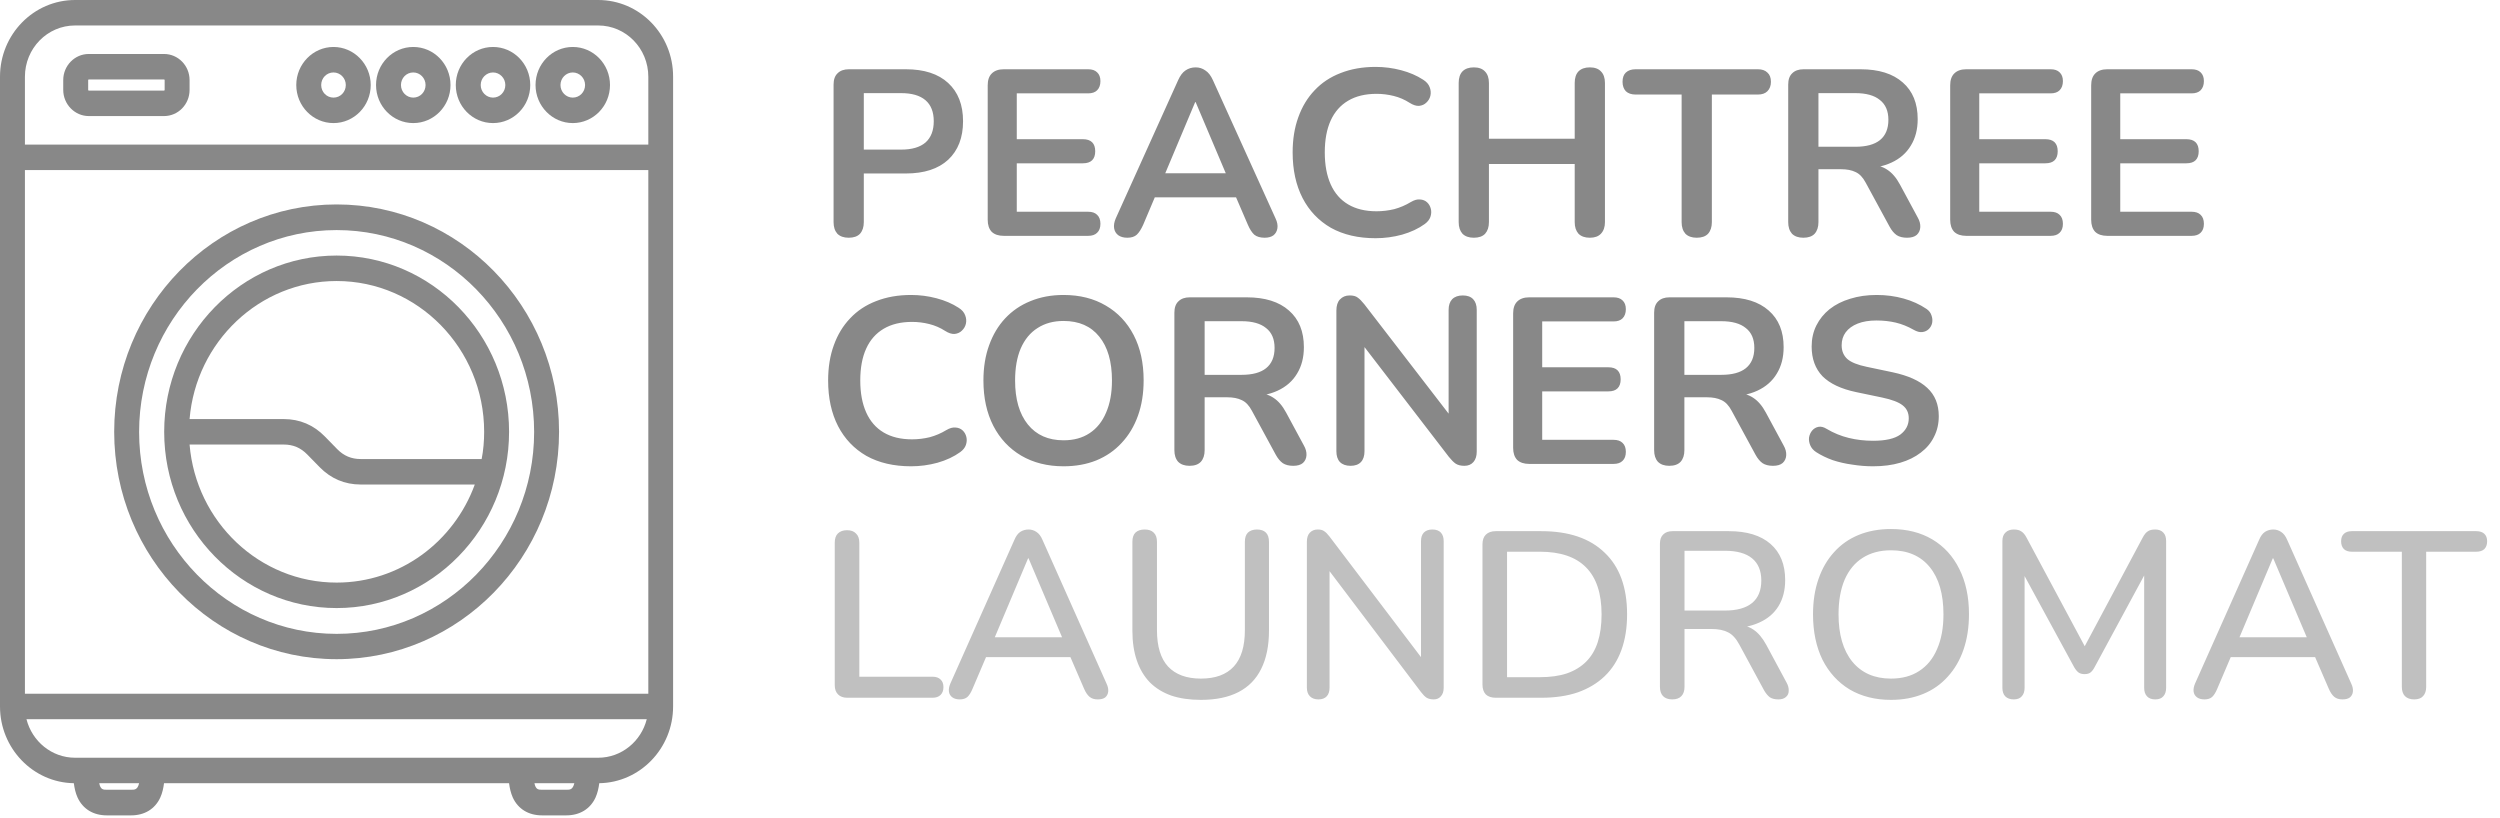
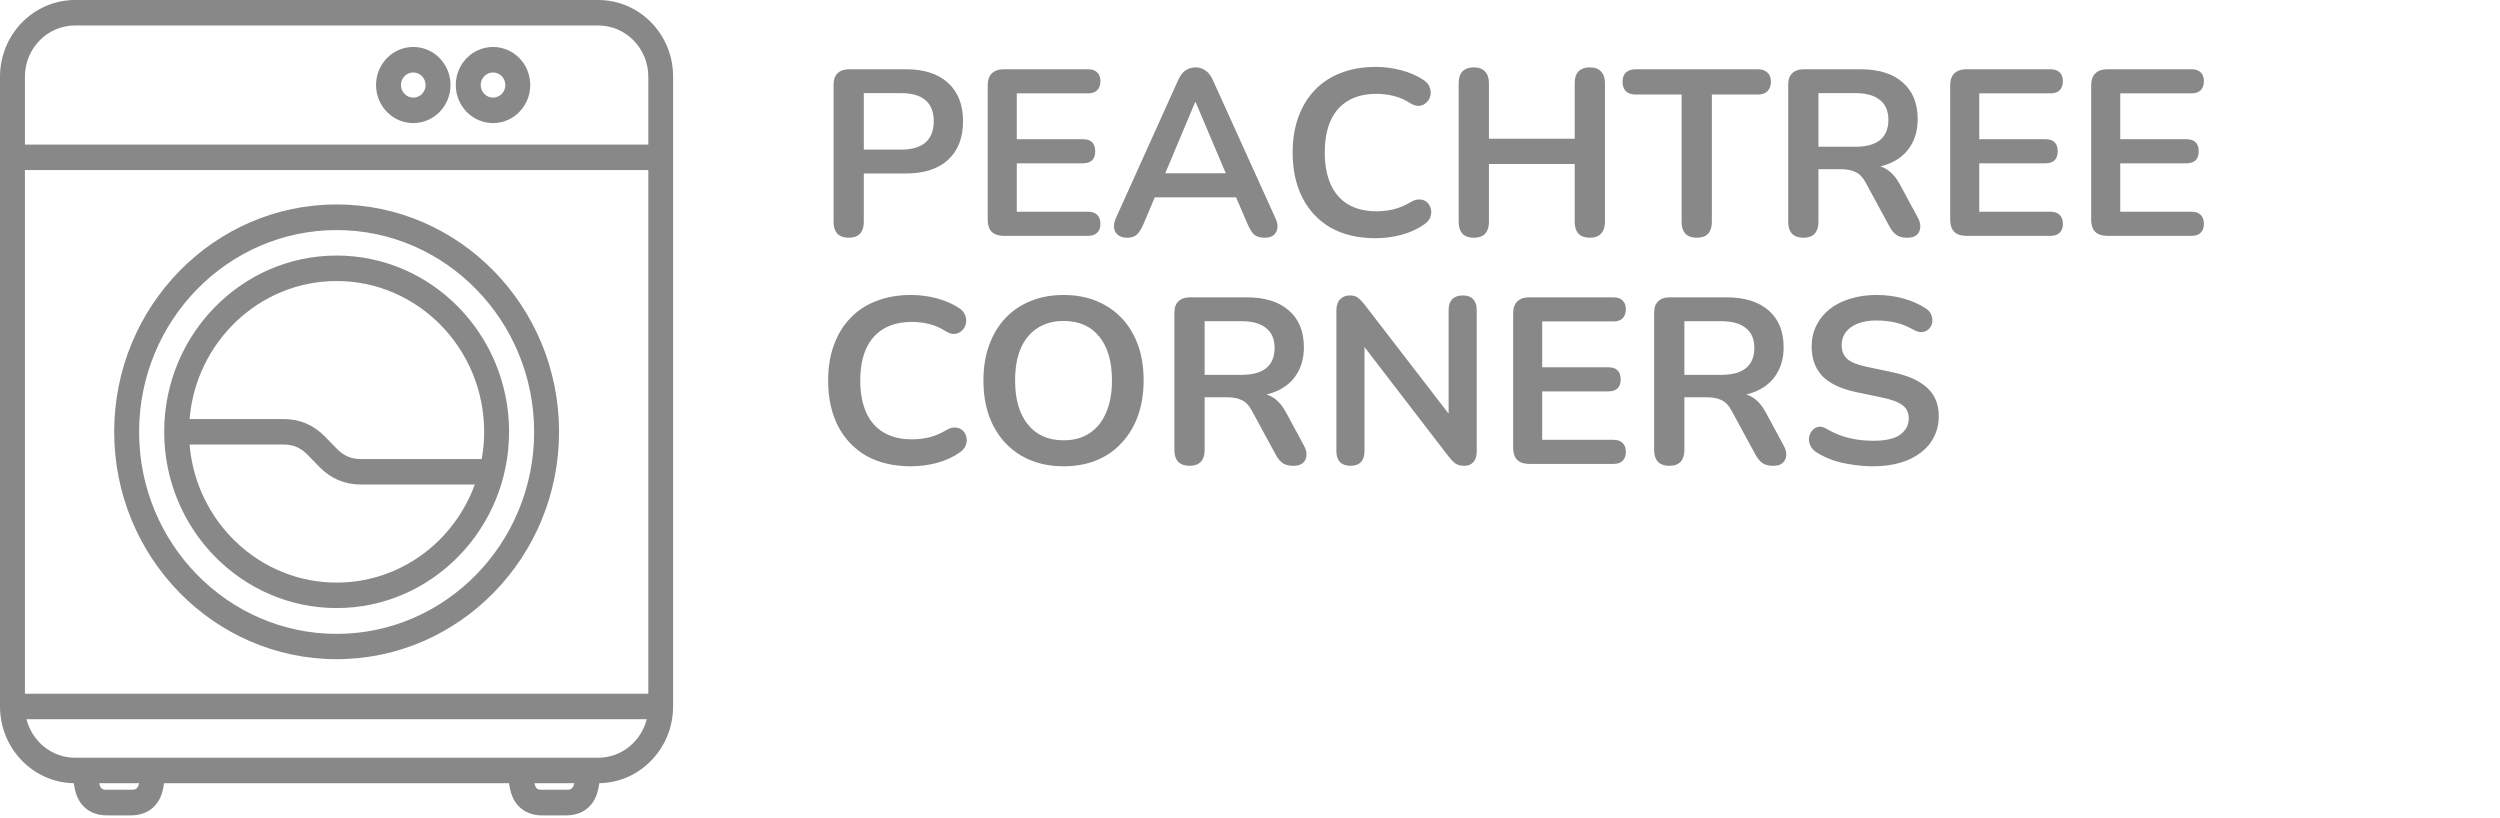
<svg xmlns="http://www.w3.org/2000/svg" width="159" height="52" viewBox="0 0 159 52" fill="none">
  <g clip-path="url(#clip0_53_163)">
    <path d="M53.976 15.12C53.666 15.12 53.425 15.035 53.255 14.865C53.095 14.684 53.015 14.439 53.015 14.128V5.382C53.015 5.061 53.1 4.821 53.27 4.661C53.44 4.49 53.681 4.405 53.992 4.405H57.613C58.776 4.405 59.672 4.696 60.303 5.277C60.934 5.858 61.25 6.669 61.25 7.711C61.25 8.753 60.934 9.57 60.303 10.161C59.672 10.742 58.776 11.033 57.613 11.033H54.938V14.128C54.938 14.439 54.858 14.684 54.698 14.865C54.537 15.035 54.297 15.12 53.976 15.12ZM54.938 9.515H57.313C57.994 9.515 58.51 9.364 58.861 9.064C59.211 8.753 59.387 8.302 59.387 7.711C59.387 7.12 59.211 6.674 58.861 6.374C58.51 6.073 57.994 5.923 57.313 5.923H54.938V9.515ZM63.84 15C63.51 15 63.254 14.915 63.074 14.745C62.903 14.564 62.818 14.309 62.818 13.978V5.427C62.818 5.096 62.903 4.846 63.074 4.676C63.254 4.495 63.51 4.405 63.84 4.405H69.205C69.456 4.405 69.646 4.47 69.776 4.6C69.917 4.731 69.987 4.916 69.987 5.157C69.987 5.407 69.917 5.602 69.776 5.743C69.646 5.873 69.456 5.938 69.205 5.938H64.667V8.853H68.875C69.135 8.853 69.33 8.919 69.461 9.049C69.591 9.179 69.656 9.369 69.656 9.62C69.656 9.87 69.591 10.061 69.461 10.191C69.33 10.321 69.135 10.386 68.875 10.386H64.667V13.467H69.205C69.456 13.467 69.646 13.532 69.776 13.662C69.917 13.793 69.987 13.983 69.987 14.234C69.987 14.484 69.917 14.674 69.776 14.805C69.646 14.935 69.456 15 69.205 15H63.84ZM71.7 15.12C71.459 15.12 71.264 15.065 71.114 14.955C70.973 14.845 70.888 14.699 70.858 14.519C70.828 14.329 70.863 14.118 70.963 13.888L74.931 5.096C75.061 4.806 75.216 4.6 75.397 4.48C75.587 4.35 75.802 4.285 76.043 4.285C76.273 4.285 76.479 4.35 76.659 4.48C76.849 4.6 77.01 4.806 77.14 5.096L81.123 13.888C81.233 14.118 81.273 14.329 81.243 14.519C81.213 14.71 81.127 14.86 80.987 14.97C80.847 15.07 80.662 15.12 80.431 15.12C80.151 15.12 79.93 15.055 79.77 14.925C79.62 14.785 79.484 14.574 79.364 14.294L78.387 12.024L79.199 12.55H72.857L73.668 12.024L72.707 14.294C72.576 14.584 72.441 14.795 72.301 14.925C72.16 15.055 71.96 15.12 71.7 15.12ZM76.013 6.494L73.909 11.498L73.518 11.018H78.538L78.162 11.498L76.043 6.494H76.013ZM87.487 15.15C86.385 15.15 85.438 14.93 84.646 14.489C83.865 14.038 83.264 13.407 82.843 12.595C82.422 11.774 82.212 10.807 82.212 9.695C82.212 8.863 82.332 8.117 82.573 7.456C82.813 6.785 83.159 6.213 83.609 5.743C84.06 5.262 84.611 4.896 85.263 4.646C85.924 4.385 86.665 4.255 87.487 4.255C88.038 4.255 88.579 4.325 89.11 4.465C89.641 4.605 90.107 4.806 90.507 5.066C90.718 5.197 90.858 5.357 90.928 5.547C90.998 5.728 91.013 5.908 90.973 6.088C90.933 6.259 90.848 6.404 90.718 6.524C90.598 6.644 90.442 6.714 90.252 6.734C90.072 6.744 89.871 6.679 89.651 6.539C89.34 6.339 89.005 6.193 88.644 6.103C88.283 6.013 87.918 5.968 87.547 5.968C86.836 5.968 86.234 6.113 85.743 6.404C85.252 6.694 84.882 7.115 84.631 7.666C84.381 8.217 84.256 8.894 84.256 9.695C84.256 10.486 84.381 11.163 84.631 11.724C84.882 12.285 85.252 12.711 85.743 13.001C86.234 13.292 86.836 13.437 87.547 13.437C87.928 13.437 88.303 13.392 88.674 13.302C89.045 13.202 89.395 13.051 89.726 12.851C89.946 12.721 90.142 12.666 90.312 12.686C90.492 12.696 90.643 12.756 90.763 12.866C90.883 12.976 90.963 13.117 91.003 13.287C91.043 13.447 91.034 13.617 90.973 13.798C90.913 13.968 90.793 14.118 90.613 14.249C90.212 14.539 89.731 14.765 89.17 14.925C88.619 15.075 88.058 15.15 87.487 15.15ZM93.734 15.12C93.423 15.12 93.183 15.035 93.013 14.865C92.852 14.684 92.772 14.439 92.772 14.128V5.277C92.772 4.956 92.852 4.711 93.013 4.54C93.183 4.37 93.423 4.285 93.734 4.285C94.044 4.285 94.28 4.37 94.44 4.54C94.61 4.711 94.696 4.956 94.696 5.277V8.823H100.151V5.277C100.151 4.956 100.231 4.711 100.392 4.54C100.562 4.37 100.803 4.285 101.113 4.285C101.424 4.285 101.659 4.37 101.819 4.54C101.99 4.711 102.075 4.956 102.075 5.277V14.128C102.075 14.439 101.99 14.684 101.819 14.865C101.659 15.035 101.424 15.12 101.113 15.12C100.803 15.12 100.562 15.035 100.392 14.865C100.231 14.684 100.151 14.439 100.151 14.128V10.431H94.696V14.128C94.696 14.439 94.615 14.684 94.455 14.865C94.295 15.035 94.054 15.12 93.734 15.12ZM107.912 15.12C107.602 15.12 107.361 15.035 107.191 14.865C107.031 14.684 106.951 14.439 106.951 14.128V6.013H104.02C103.76 6.013 103.554 5.943 103.404 5.803C103.264 5.652 103.194 5.452 103.194 5.202C103.194 4.941 103.264 4.746 103.404 4.615C103.554 4.475 103.76 4.405 104.02 4.405H111.805C112.065 4.405 112.266 4.475 112.406 4.615C112.556 4.746 112.631 4.941 112.631 5.202C112.631 5.452 112.556 5.652 112.406 5.803C112.266 5.943 112.065 6.013 111.805 6.013H108.874V14.128C108.874 14.439 108.794 14.684 108.634 14.865C108.474 15.035 108.233 15.12 107.912 15.12ZM114.692 15.12C114.381 15.12 114.141 15.035 113.97 14.865C113.81 14.684 113.73 14.439 113.73 14.128V5.382C113.73 5.061 113.815 4.821 113.985 4.661C114.156 4.49 114.396 4.405 114.707 4.405H118.328C119.491 4.405 120.387 4.686 121.019 5.247C121.65 5.798 121.965 6.574 121.965 7.576C121.965 8.227 121.82 8.788 121.529 9.259C121.249 9.73 120.838 10.091 120.297 10.341C119.756 10.592 119.1 10.717 118.328 10.717L118.464 10.492H118.96C119.37 10.492 119.726 10.592 120.027 10.792C120.337 10.992 120.608 11.308 120.838 11.739L121.965 13.828C122.086 14.038 122.141 14.244 122.131 14.444C122.121 14.644 122.045 14.81 121.905 14.94C121.765 15.06 121.56 15.12 121.289 15.12C121.019 15.12 120.798 15.065 120.628 14.955C120.457 14.835 120.307 14.654 120.177 14.414L118.659 11.619C118.479 11.278 118.263 11.053 118.013 10.942C117.772 10.822 117.462 10.762 117.081 10.762H115.653V14.128C115.653 14.439 115.573 14.684 115.413 14.865C115.253 15.035 115.012 15.12 114.692 15.12ZM115.653 9.334H117.998C118.689 9.334 119.21 9.194 119.561 8.914C119.921 8.623 120.102 8.192 120.102 7.621C120.102 7.06 119.921 6.639 119.561 6.359C119.21 6.068 118.689 5.923 117.998 5.923H115.653V9.334ZM125.054 15C124.724 15 124.468 14.915 124.288 14.745C124.118 14.564 124.032 14.309 124.032 13.978V5.427C124.032 5.096 124.118 4.846 124.288 4.676C124.468 4.495 124.724 4.405 125.054 4.405H130.419C130.67 4.405 130.86 4.47 130.99 4.6C131.131 4.731 131.201 4.916 131.201 5.157C131.201 5.407 131.131 5.602 130.99 5.743C130.86 5.873 130.67 5.938 130.419 5.938H125.881V8.853H130.089C130.349 8.853 130.545 8.919 130.675 9.049C130.805 9.179 130.87 9.369 130.87 9.62C130.87 9.87 130.805 10.061 130.675 10.191C130.545 10.321 130.349 10.386 130.089 10.386H125.881V13.467H130.419C130.67 13.467 130.86 13.532 130.99 13.662C131.131 13.793 131.201 13.983 131.201 14.234C131.201 14.484 131.131 14.674 130.99 14.805C130.86 14.935 130.67 15 130.419 15H125.054ZM134.021 15C133.691 15 133.435 14.915 133.255 14.745C133.085 14.564 132.999 14.309 132.999 13.978V5.427C132.999 5.096 133.085 4.846 133.255 4.676C133.435 4.495 133.691 4.405 134.021 4.405H139.386C139.637 4.405 139.827 4.47 139.958 4.6C140.098 4.731 140.168 4.916 140.168 5.157C140.168 5.407 140.098 5.602 139.958 5.743C139.827 5.873 139.637 5.938 139.386 5.938H134.848V8.853H139.056C139.316 8.853 139.512 8.919 139.642 9.049C139.772 9.179 139.837 9.369 139.837 9.62C139.837 9.87 139.772 10.061 139.642 10.191C139.512 10.321 139.316 10.386 139.056 10.386H134.848V13.467H139.386C139.637 13.467 139.827 13.532 139.958 13.662C140.098 13.793 140.168 13.983 140.168 14.234C140.168 14.484 140.098 14.674 139.958 14.805C139.827 14.935 139.637 15 139.386 15H134.021Z" fill="#888888" />
    <path d="M57.944 29.656C56.842 29.656 55.895 29.435 55.103 28.994C54.322 28.544 53.721 27.912 53.3 27.101C52.879 26.279 52.669 25.312 52.669 24.2C52.669 23.369 52.789 22.622 53.03 21.961C53.27 21.29 53.616 20.719 54.067 20.248C54.517 19.767 55.068 19.401 55.72 19.151C56.381 18.89 57.122 18.76 57.944 18.76C58.495 18.76 59.036 18.83 59.567 18.971C60.098 19.111 60.564 19.311 60.965 19.572C61.175 19.702 61.315 19.862 61.385 20.053C61.456 20.233 61.471 20.413 61.43 20.594C61.39 20.764 61.305 20.909 61.175 21.029C61.055 21.15 60.899 21.22 60.709 21.24C60.529 21.25 60.328 21.185 60.108 21.044C59.797 20.844 59.462 20.699 59.101 20.609C58.74 20.518 58.375 20.473 58.004 20.473C57.293 20.473 56.691 20.619 56.201 20.909C55.71 21.2 55.339 21.62 55.089 22.172C54.838 22.723 54.713 23.399 54.713 24.2C54.713 24.992 54.838 25.668 55.089 26.229C55.339 26.79 55.71 27.216 56.201 27.507C56.691 27.797 57.293 27.942 58.004 27.942C58.385 27.942 58.76 27.897 59.131 27.807C59.502 27.707 59.852 27.557 60.183 27.356C60.404 27.226 60.599 27.171 60.769 27.191C60.95 27.201 61.1 27.261 61.22 27.371C61.34 27.482 61.42 27.622 61.461 27.792C61.501 27.953 61.49 28.123 61.43 28.303C61.37 28.473 61.25 28.624 61.07 28.754C60.669 29.044 60.188 29.27 59.627 29.43C59.076 29.581 58.515 29.656 57.944 29.656ZM67.641 29.656C66.619 29.656 65.722 29.43 64.95 28.979C64.189 28.529 63.598 27.897 63.177 27.086C62.756 26.264 62.546 25.302 62.546 24.2C62.546 23.369 62.666 22.622 62.907 21.961C63.147 21.29 63.488 20.719 63.928 20.248C64.379 19.767 64.915 19.401 65.537 19.151C66.168 18.89 66.869 18.76 67.641 18.76C68.672 18.76 69.569 18.986 70.331 19.436C71.092 19.877 71.683 20.503 72.104 21.315C72.525 22.127 72.735 23.083 72.735 24.185C72.735 25.017 72.615 25.768 72.374 26.44C72.134 27.111 71.788 27.687 71.337 28.168C70.897 28.649 70.361 29.02 69.729 29.28C69.108 29.53 68.412 29.656 67.641 29.656ZM67.641 28.003C68.292 28.003 68.843 27.852 69.294 27.552C69.754 27.251 70.105 26.815 70.346 26.244C70.596 25.673 70.721 24.992 70.721 24.2C70.721 22.998 70.451 22.066 69.91 21.405C69.379 20.744 68.622 20.413 67.641 20.413C66.999 20.413 66.448 20.564 65.987 20.864C65.526 21.155 65.171 21.585 64.92 22.157C64.68 22.718 64.56 23.399 64.56 24.2C64.56 25.393 64.83 26.324 65.371 26.996C65.912 27.667 66.669 28.003 67.641 28.003ZM75.653 29.626C75.342 29.626 75.102 29.54 74.931 29.37C74.771 29.19 74.691 28.944 74.691 28.634V19.887C74.691 19.567 74.776 19.326 74.947 19.166C75.117 18.996 75.357 18.91 75.668 18.91H79.29C80.452 18.91 81.349 19.191 81.98 19.752C82.611 20.303 82.927 21.079 82.927 22.081C82.927 22.733 82.781 23.294 82.491 23.765C82.21 24.235 81.799 24.596 81.258 24.847C80.717 25.097 80.061 25.222 79.29 25.222L79.425 24.997H79.921C80.332 24.997 80.687 25.097 80.988 25.297C81.299 25.498 81.569 25.813 81.799 26.244L82.927 28.333C83.047 28.544 83.102 28.749 83.092 28.949C83.082 29.15 83.007 29.315 82.867 29.445C82.726 29.566 82.521 29.626 82.25 29.626C81.98 29.626 81.759 29.57 81.589 29.46C81.419 29.34 81.269 29.16 81.138 28.919L79.62 26.124C79.44 25.783 79.225 25.558 78.974 25.448C78.734 25.328 78.423 25.267 78.042 25.267H76.615V28.634C76.615 28.944 76.535 29.19 76.374 29.37C76.214 29.54 75.974 29.626 75.653 29.626ZM76.615 23.84H78.959C79.65 23.84 80.171 23.7 80.522 23.419C80.883 23.128 81.063 22.698 81.063 22.127C81.063 21.565 80.883 21.145 80.522 20.864C80.171 20.574 79.65 20.428 78.959 20.428H76.615V23.84ZM85.895 29.626C85.605 29.626 85.379 29.545 85.219 29.385C85.069 29.225 84.994 28.994 84.994 28.694V19.752C84.994 19.441 85.069 19.206 85.219 19.046C85.379 18.875 85.585 18.79 85.835 18.79C86.066 18.79 86.236 18.835 86.346 18.925C86.466 19.006 86.607 19.146 86.767 19.346L92.523 26.815H92.132V19.707C92.132 19.416 92.207 19.191 92.358 19.031C92.518 18.87 92.743 18.79 93.034 18.79C93.324 18.79 93.545 18.87 93.695 19.031C93.845 19.191 93.92 19.416 93.92 19.707V28.724C93.92 29.004 93.85 29.225 93.71 29.385C93.57 29.545 93.379 29.626 93.139 29.626C92.909 29.626 92.723 29.581 92.583 29.49C92.453 29.4 92.307 29.255 92.147 29.055L86.406 21.585H86.782V28.694C86.782 28.994 86.707 29.225 86.557 29.385C86.406 29.545 86.186 29.626 85.895 29.626ZM97.257 29.505C96.927 29.505 96.671 29.42 96.491 29.25C96.321 29.07 96.236 28.814 96.236 28.483V19.932C96.236 19.602 96.321 19.351 96.491 19.181C96.671 19.001 96.927 18.91 97.257 18.91H102.623C102.873 18.91 103.064 18.976 103.194 19.106C103.334 19.236 103.404 19.421 103.404 19.662C103.404 19.912 103.334 20.108 103.194 20.248C103.064 20.378 102.873 20.443 102.623 20.443H98.084V23.359H102.292C102.553 23.359 102.748 23.424 102.878 23.554C103.009 23.684 103.074 23.875 103.074 24.125C103.074 24.376 103.009 24.566 102.878 24.696C102.748 24.827 102.553 24.892 102.292 24.892H98.084V27.973H102.623C102.873 27.973 103.064 28.038 103.194 28.168C103.334 28.298 103.404 28.488 103.404 28.739C103.404 28.989 103.334 29.18 103.194 29.31C103.064 29.44 102.873 29.505 102.623 29.505H97.257ZM106.165 29.626C105.854 29.626 105.614 29.54 105.444 29.37C105.283 29.19 105.203 28.944 105.203 28.634V19.887C105.203 19.567 105.288 19.326 105.459 19.166C105.629 18.996 105.869 18.91 106.18 18.91H109.802C110.964 18.91 111.861 19.191 112.492 19.752C113.123 20.303 113.439 21.079 113.439 22.081C113.439 22.733 113.293 23.294 113.003 23.765C112.722 24.235 112.311 24.596 111.77 24.847C111.229 25.097 110.573 25.222 109.802 25.222L109.937 24.997H110.433C110.844 24.997 111.199 25.097 111.5 25.297C111.81 25.498 112.081 25.813 112.311 26.244L113.439 28.333C113.559 28.544 113.614 28.749 113.604 28.949C113.594 29.15 113.519 29.315 113.378 29.445C113.238 29.566 113.033 29.626 112.762 29.626C112.492 29.626 112.271 29.57 112.101 29.46C111.931 29.34 111.78 29.16 111.65 28.919L110.132 26.124C109.952 25.783 109.737 25.558 109.486 25.448C109.246 25.328 108.935 25.267 108.554 25.267H107.127V28.634C107.127 28.944 107.047 29.19 106.886 29.37C106.726 29.54 106.485 29.626 106.165 29.626ZM107.127 23.84H109.471C110.162 23.84 110.683 23.7 111.034 23.419C111.395 23.128 111.575 22.698 111.575 22.127C111.575 21.565 111.395 21.145 111.034 20.864C110.683 20.574 110.162 20.428 109.471 20.428H107.127V23.84ZM119.128 29.656C118.687 29.656 118.246 29.621 117.806 29.55C117.365 29.49 116.949 29.395 116.558 29.265C116.168 29.125 115.817 28.954 115.506 28.754C115.326 28.634 115.201 28.488 115.131 28.318C115.061 28.148 115.035 27.983 115.055 27.822C115.086 27.652 115.151 27.507 115.251 27.386C115.361 27.256 115.496 27.176 115.657 27.146C115.817 27.116 115.992 27.161 116.183 27.281C116.623 27.542 117.089 27.732 117.58 27.852C118.071 27.973 118.587 28.033 119.128 28.033C119.92 28.033 120.496 27.902 120.856 27.642C121.217 27.371 121.397 27.026 121.397 26.605C121.397 26.254 121.267 25.979 121.007 25.778C120.756 25.578 120.32 25.413 119.699 25.282L118.046 24.937C117.094 24.736 116.383 24.401 115.912 23.93C115.451 23.449 115.221 22.818 115.221 22.036C115.221 21.545 115.321 21.1 115.521 20.699C115.722 20.298 116.002 19.952 116.363 19.662C116.734 19.371 117.169 19.151 117.67 19.001C118.181 18.84 118.742 18.76 119.354 18.76C119.955 18.76 120.526 18.835 121.067 18.986C121.608 19.136 122.094 19.356 122.525 19.647C122.685 19.757 122.79 19.892 122.84 20.053C122.9 20.213 122.915 20.373 122.885 20.534C122.855 20.684 122.785 20.814 122.675 20.924C122.565 21.034 122.424 21.1 122.254 21.12C122.094 21.14 121.908 21.09 121.698 20.969C121.327 20.759 120.952 20.609 120.571 20.518C120.19 20.428 119.779 20.383 119.339 20.383C118.878 20.383 118.482 20.448 118.151 20.579C117.821 20.709 117.565 20.894 117.385 21.135C117.215 21.365 117.129 21.641 117.129 21.961C117.129 22.322 117.25 22.612 117.49 22.833C117.731 23.043 118.141 23.209 118.722 23.329L120.36 23.674C121.352 23.885 122.089 24.215 122.57 24.666C123.061 25.117 123.306 25.718 123.306 26.47C123.306 26.951 123.206 27.386 123.005 27.777C122.815 28.168 122.535 28.503 122.164 28.784C121.803 29.064 121.367 29.28 120.856 29.43C120.345 29.581 119.769 29.656 119.128 29.656Z" fill="#888888" />
-     <path d="M53.886 44.377C53.636 44.377 53.441 44.306 53.3 44.166C53.16 44.026 53.09 43.83 53.09 43.58V34.518C53.09 34.257 53.155 34.062 53.285 33.932C53.425 33.792 53.621 33.721 53.871 33.721C54.122 33.721 54.312 33.792 54.442 33.932C54.583 34.062 54.653 34.257 54.653 34.518V43.039H59.312C59.532 43.039 59.702 43.099 59.822 43.219C59.943 43.33 60.003 43.49 60.003 43.7C60.003 43.911 59.943 44.076 59.822 44.196C59.702 44.316 59.532 44.377 59.312 44.377H53.886ZM61.043 44.482C60.843 44.482 60.682 44.437 60.562 44.346C60.442 44.256 60.372 44.136 60.352 43.986C60.331 43.835 60.361 43.665 60.442 43.475L64.514 34.338C64.615 34.097 64.74 33.927 64.89 33.827C65.05 33.726 65.226 33.676 65.416 33.676C65.596 33.676 65.762 33.726 65.912 33.827C66.072 33.927 66.203 34.097 66.303 34.338L70.375 43.475C70.466 43.665 70.501 43.84 70.481 44.001C70.46 44.151 70.395 44.271 70.285 44.361C70.175 44.442 70.02 44.482 69.819 44.482C69.599 44.482 69.424 44.427 69.293 44.316C69.163 44.206 69.048 44.036 68.948 43.805L67.896 41.371L68.602 41.792H62.2L62.891 41.371L61.854 43.805C61.754 44.046 61.644 44.221 61.524 44.331C61.404 44.432 61.243 44.482 61.043 44.482ZM65.386 35.51L63.117 40.89L62.741 40.529H68.046L67.7 40.89L65.416 35.51H65.386ZM76.378 44.512C75.667 44.512 75.041 44.422 74.5 44.241C73.959 44.051 73.503 43.77 73.132 43.4C72.772 43.029 72.496 42.568 72.306 42.017C72.115 41.466 72.02 40.83 72.02 40.108V34.458C72.02 34.197 72.085 34.002 72.216 33.872C72.356 33.742 72.551 33.676 72.802 33.676C73.052 33.676 73.242 33.742 73.373 33.872C73.513 34.002 73.583 34.197 73.583 34.458V40.078C73.583 41.11 73.819 41.882 74.289 42.393C74.77 42.904 75.467 43.159 76.378 43.159C77.3 43.159 77.996 42.904 78.467 42.393C78.938 41.882 79.174 41.11 79.174 40.078V34.458C79.174 34.197 79.239 34.002 79.369 33.872C79.509 33.742 79.7 33.676 79.94 33.676C80.191 33.676 80.381 33.742 80.511 33.872C80.641 34.002 80.707 34.197 80.707 34.458V40.108C80.707 41.07 80.541 41.882 80.21 42.543C79.89 43.194 79.409 43.685 78.768 44.016C78.127 44.346 77.33 44.512 76.378 44.512ZM83.853 44.482C83.623 44.482 83.443 44.416 83.312 44.286C83.182 44.156 83.117 43.971 83.117 43.73V34.458C83.117 34.207 83.177 34.017 83.297 33.887C83.428 33.746 83.598 33.676 83.808 33.676C83.989 33.676 84.124 33.711 84.214 33.782C84.314 33.842 84.43 33.957 84.56 34.127L90.751 42.288H90.376V34.413C90.376 34.182 90.436 34.002 90.556 33.872C90.686 33.742 90.867 33.676 91.097 33.676C91.337 33.676 91.518 33.742 91.638 33.872C91.758 34.002 91.818 34.182 91.818 34.413V43.745C91.818 43.976 91.758 44.156 91.638 44.286C91.528 44.416 91.377 44.482 91.187 44.482C91.007 44.482 90.856 44.447 90.736 44.377C90.626 44.306 90.506 44.186 90.376 44.016L84.214 35.87H84.56V43.73C84.56 43.971 84.5 44.156 84.379 44.286C84.259 44.416 84.084 44.482 83.853 44.482ZM95.127 44.377C94.856 44.377 94.646 44.306 94.496 44.166C94.356 44.016 94.285 43.805 94.285 43.535V34.623C94.285 34.353 94.356 34.147 94.496 34.007C94.646 33.857 94.856 33.782 95.127 33.782H98.028C99.771 33.782 101.114 34.237 102.055 35.149C103.007 36.051 103.483 37.358 103.483 39.072C103.483 39.923 103.363 40.679 103.122 41.341C102.882 42.002 102.526 42.558 102.055 43.009C101.595 43.45 101.029 43.79 100.357 44.031C99.686 44.261 98.909 44.377 98.028 44.377H95.127ZM95.848 43.069H97.937C98.599 43.069 99.17 42.989 99.65 42.829C100.142 42.658 100.553 42.408 100.883 42.077C101.214 41.746 101.459 41.331 101.62 40.83C101.78 40.329 101.86 39.743 101.86 39.072C101.86 37.739 101.529 36.742 100.868 36.081C100.217 35.42 99.24 35.089 97.937 35.089H95.848V43.069ZM106.353 44.482C106.103 44.482 105.907 44.411 105.767 44.271C105.637 44.131 105.572 43.936 105.572 43.685V34.578C105.572 34.318 105.642 34.122 105.782 33.992C105.922 33.852 106.118 33.782 106.368 33.782H109.96C111.102 33.782 111.984 34.052 112.605 34.593C113.226 35.134 113.537 35.901 113.537 36.892C113.537 37.534 113.396 38.085 113.116 38.545C112.835 39.006 112.425 39.357 111.884 39.597C111.353 39.838 110.711 39.958 109.96 39.958L110.095 39.748H110.486C110.887 39.748 111.232 39.848 111.523 40.048C111.823 40.249 112.094 40.569 112.334 41.01L113.627 43.415C113.727 43.595 113.772 43.77 113.762 43.941C113.762 44.101 113.702 44.231 113.582 44.331C113.472 44.432 113.311 44.482 113.101 44.482C112.88 44.482 112.7 44.437 112.56 44.346C112.43 44.246 112.309 44.101 112.199 43.911L110.621 40.995C110.411 40.604 110.17 40.344 109.9 40.214C109.629 40.073 109.274 40.003 108.833 40.003H107.135V43.685C107.135 43.936 107.07 44.131 106.939 44.271C106.809 44.411 106.614 44.482 106.353 44.482ZM107.135 38.831H109.704C110.466 38.831 111.042 38.671 111.433 38.35C111.823 38.029 112.019 37.554 112.019 36.922C112.019 36.301 111.823 35.83 111.433 35.51C111.042 35.189 110.466 35.029 109.704 35.029H107.135V38.831ZM120.267 44.512C119.266 44.512 118.389 44.291 117.638 43.85C116.896 43.4 116.32 42.768 115.909 41.957C115.509 41.135 115.308 40.174 115.308 39.072C115.308 38.24 115.423 37.493 115.654 36.832C115.884 36.161 116.215 35.59 116.646 35.119C117.076 34.638 117.597 34.273 118.209 34.022C118.82 33.772 119.506 33.646 120.267 33.646C121.279 33.646 122.156 33.867 122.897 34.307C123.639 34.748 124.21 35.374 124.611 36.186C125.021 36.998 125.227 37.954 125.227 39.056C125.227 39.888 125.112 40.639 124.881 41.311C124.651 41.982 124.315 42.558 123.874 43.039C123.443 43.52 122.922 43.886 122.311 44.136C121.7 44.386 121.019 44.512 120.267 44.512ZM120.267 43.159C120.969 43.159 121.565 42.999 122.056 42.678C122.557 42.358 122.938 41.892 123.198 41.281C123.468 40.669 123.604 39.933 123.604 39.072C123.604 37.779 123.313 36.777 122.732 36.066C122.151 35.355 121.329 34.999 120.267 34.999C119.566 34.999 118.965 35.159 118.464 35.48C117.973 35.79 117.592 36.251 117.322 36.862C117.061 37.474 116.931 38.21 116.931 39.072C116.931 40.354 117.222 41.356 117.803 42.077C118.394 42.798 119.216 43.159 120.267 43.159ZM128.073 44.482C127.843 44.482 127.662 44.416 127.532 44.286C127.412 44.156 127.352 43.976 127.352 43.745V34.413C127.352 34.172 127.417 33.992 127.547 33.872C127.677 33.742 127.853 33.676 128.073 33.676C128.283 33.676 128.444 33.716 128.554 33.797C128.674 33.867 128.784 33.997 128.885 34.187L132.822 41.536H132.356L136.278 34.187C136.379 33.997 136.484 33.867 136.594 33.797C136.704 33.716 136.865 33.676 137.075 33.676C137.295 33.676 137.466 33.742 137.586 33.872C137.706 33.992 137.766 34.172 137.766 34.413V43.745C137.766 43.976 137.706 44.156 137.586 44.286C137.476 44.416 137.305 44.482 137.075 44.482C136.845 44.482 136.669 44.416 136.549 44.286C136.429 44.156 136.369 43.976 136.369 43.745V35.991H136.699L133.213 42.438C133.133 42.588 133.047 42.698 132.957 42.768C132.867 42.839 132.742 42.874 132.581 42.874C132.421 42.874 132.291 42.839 132.191 42.768C132.091 42.688 132 42.578 131.92 42.438L128.404 35.976H128.764V43.745C128.764 43.976 128.704 44.156 128.584 44.286C128.474 44.416 128.303 44.482 128.073 44.482ZM140.206 44.482C140.005 44.482 139.845 44.437 139.725 44.346C139.605 44.256 139.534 44.136 139.514 43.986C139.494 43.835 139.524 43.665 139.605 43.475L143.677 34.338C143.777 34.097 143.903 33.927 144.053 33.827C144.213 33.726 144.389 33.676 144.579 33.676C144.759 33.676 144.925 33.726 145.075 33.827C145.235 33.927 145.365 34.097 145.466 34.338L149.538 43.475C149.628 43.665 149.664 43.84 149.643 44.001C149.623 44.151 149.558 44.271 149.448 44.361C149.338 44.442 149.183 44.482 148.982 44.482C148.762 44.482 148.587 44.427 148.456 44.316C148.326 44.206 148.211 44.036 148.111 43.805L147.059 41.371L147.765 41.792H141.363L142.054 41.371L141.017 43.805C140.917 44.046 140.807 44.221 140.687 44.331C140.566 44.432 140.406 44.482 140.206 44.482ZM144.549 35.51L142.28 40.89L141.904 40.529H147.209L146.863 40.89L144.579 35.51H144.549ZM153.539 44.482C153.288 44.482 153.093 44.411 152.952 44.271C152.822 44.131 152.757 43.936 152.757 43.685V35.089H149.571C149.361 35.089 149.195 35.034 149.075 34.924C148.955 34.803 148.895 34.638 148.895 34.428C148.895 34.217 148.955 34.057 149.075 33.947C149.195 33.837 149.361 33.782 149.571 33.782H157.491C157.711 33.782 157.882 33.837 158.002 33.947C158.122 34.057 158.182 34.217 158.182 34.428C158.182 34.638 158.122 34.803 158.002 34.924C157.882 35.034 157.711 35.089 157.491 35.089H154.305V43.685C154.305 43.936 154.24 44.131 154.11 44.271C153.989 44.411 153.799 44.482 153.539 44.482Z" fill="#C0C0C0" />
    <path d="M38.043 0H4.775C2.14 0 0 2.187 0 4.881V44.931C0 47.595 2.1 49.772 4.696 49.812C4.736 50.126 4.805 50.44 4.934 50.724C5.271 51.453 5.934 51.858 6.796 51.858H8.332C9.194 51.858 9.858 51.453 10.194 50.724C10.323 50.44 10.393 50.126 10.432 49.812H32.376C32.416 50.126 32.485 50.43 32.614 50.724C32.951 51.453 33.615 51.858 34.477 51.858H36.012C36.874 51.858 37.538 51.453 37.875 50.724C38.004 50.44 38.073 50.126 38.113 49.812C40.708 49.772 42.809 47.595 42.809 44.931V4.881C42.818 2.187 40.678 0 38.043 0ZM4.775 1.62H38.043C39.807 1.62 41.233 3.078 41.233 4.881V9.195H1.585V4.881C1.585 3.078 3.012 1.62 4.775 1.62ZM1.585 44.121V10.815H41.233V44.121H1.585ZM8.342 50.228H6.806C6.568 50.228 6.39 50.228 6.311 49.812H8.847C8.748 50.228 8.57 50.228 8.342 50.228ZM36.022 50.228H34.487C34.249 50.228 34.071 50.228 33.991 49.812H36.527C36.428 50.228 36.25 50.228 36.022 50.228ZM38.043 48.192H4.775C3.289 48.192 2.041 47.149 1.684 45.742H41.134C40.778 47.149 39.529 48.192 38.043 48.192Z" fill="#888888" />
    <path d="M21.409 13.002C13.602 13.002 7.262 19.494 7.262 27.463C7.262 35.443 13.612 41.924 21.409 41.924C29.206 41.924 35.556 35.443 35.556 27.463C35.556 19.483 29.216 13.002 21.409 13.002ZM21.409 40.314C14.484 40.314 8.847 34.552 8.847 27.473C8.847 20.395 14.484 14.633 21.409 14.633C28.334 14.633 33.971 20.395 33.971 27.473C33.971 34.552 28.334 40.314 21.409 40.314Z" fill="#888888" />
    <path d="M21.41 16.253C15.356 16.253 10.442 21.286 10.442 27.463C10.442 33.65 15.366 38.673 21.41 38.673C27.453 38.673 32.377 33.64 32.377 27.463C32.377 21.286 27.463 16.253 21.41 16.253ZM21.41 17.873C26.581 17.873 30.792 22.177 30.792 27.463C30.792 28.05 30.742 28.638 30.633 29.195H22.935C22.351 29.195 21.865 28.992 21.449 28.567L20.657 27.757C19.943 27.028 19.062 26.653 18.051 26.653H12.057C12.463 21.741 16.506 17.873 21.41 17.873ZM21.41 37.053C16.506 37.053 12.463 33.184 12.057 28.273H18.051C18.636 28.273 19.121 28.476 19.537 28.901L20.33 29.711C21.043 30.44 21.925 30.815 22.935 30.815H30.197C28.87 34.46 25.432 37.053 21.41 37.053Z" fill="#888888" />
-     <path d="M21.211 7.828C22.518 7.828 23.578 6.744 23.578 5.408C23.578 4.071 22.508 2.987 21.211 2.987C19.913 2.987 18.843 4.071 18.843 5.408C18.843 6.744 19.903 7.828 21.211 7.828ZM21.211 4.608C21.637 4.608 21.993 4.962 21.993 5.408C21.993 5.853 21.646 6.208 21.211 6.208C20.775 6.208 20.428 5.853 20.428 5.408C20.428 4.962 20.775 4.608 21.211 4.608Z" fill="#888888" />
    <path d="M26.284 7.828C27.591 7.828 28.652 6.744 28.652 5.408C28.652 4.071 27.591 2.987 26.284 2.987C24.976 2.987 23.916 4.071 23.916 5.408C23.916 6.744 24.976 7.828 26.284 7.828ZM26.284 4.608C26.71 4.608 27.066 4.962 27.066 5.408C27.066 5.853 26.72 6.208 26.284 6.208C25.858 6.208 25.501 5.853 25.501 5.408C25.501 4.962 25.848 4.608 26.284 4.608Z" fill="#888888" />
    <path d="M31.356 7.828C32.664 7.828 33.724 6.744 33.724 5.408C33.724 4.071 32.664 2.987 31.356 2.987C30.048 2.987 28.988 4.071 28.988 5.408C28.988 6.744 30.048 7.828 31.356 7.828ZM31.356 4.608C31.782 4.608 32.139 4.962 32.139 5.408C32.139 5.853 31.792 6.208 31.356 6.208C30.93 6.208 30.573 5.853 30.573 5.408C30.573 4.962 30.93 4.608 31.356 4.608Z" fill="#888888" />
-     <path d="M36.428 7.828C37.736 7.828 38.796 6.744 38.796 5.408C38.796 4.071 37.736 2.987 36.428 2.987C35.121 2.987 34.06 4.071 34.06 5.408C34.06 6.744 35.13 7.828 36.428 7.828ZM36.428 4.608C36.854 4.608 37.211 4.962 37.211 5.408C37.211 5.853 36.864 6.208 36.428 6.208C36.002 6.208 35.646 5.853 35.646 5.408C35.646 4.962 36.002 4.608 36.428 4.608Z" fill="#888888" />
-     <path d="M5.647 7.382H10.432C11.334 7.382 12.057 6.633 12.057 5.721V5.093C12.057 4.172 11.324 3.433 10.432 3.433H5.647C4.746 3.433 4.022 4.182 4.022 5.093V5.721C4.022 6.633 4.756 7.382 5.647 7.382ZM5.608 5.093C5.608 5.073 5.627 5.053 5.647 5.053H10.432C10.452 5.053 10.472 5.073 10.472 5.093V5.721C10.472 5.741 10.452 5.762 10.432 5.762H5.647C5.627 5.762 5.608 5.741 5.608 5.721V5.093Z" fill="#888888" />
  </g>
  <defs>
    <clipPath id="clip0_53_163">
      <rect width="159" height="52" fill="white" />
    </clipPath>
  </defs>
</svg>